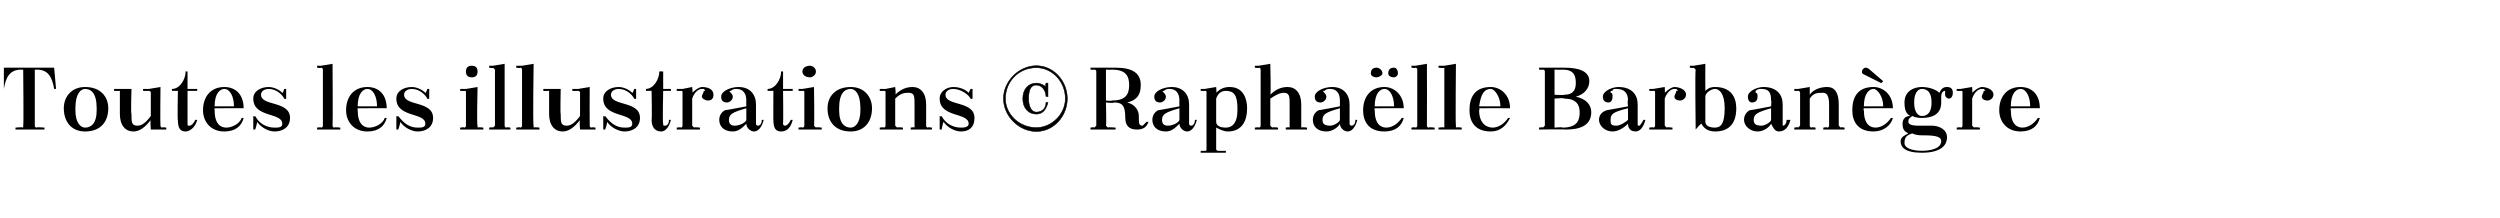
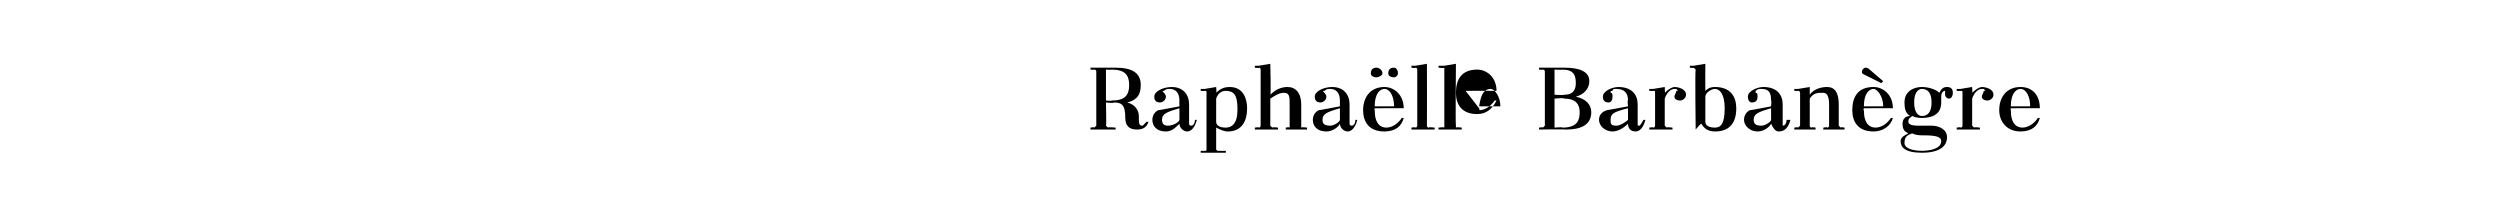
<svg xmlns="http://www.w3.org/2000/svg" version="1.1" width="129.3px" height="11.3px" viewBox="0 -1 129.3 11.3" style="top:-1px">
  <desc>Toutes les illustrations © Rapha lle Barban gre</desc>
  <defs />
  <g id="Polygon381979">
-     <path d="m56.4 5.6c0 0 .19-.04.2 0c0 0 .1-.1.1-.1c0 0 0-2.8 0-2.8c0-.1-.1-.1-.1-.1c-.01.02-.2 0-.2 0l0-.1c0 0 1.27 0 1.3 0c.9 0 1.3.3 1.3.9c0 .6-.3.8-.7.9c.4.1.6.4.6.7c0 .4 0 .5.2.5c0 0 .2-.2.2-.2c0 0 .1 0 .1 0c-.1.3-.3.4-.6.4c-.4 0-.6-.2-.6-.6c0-.7-.2-.8-.6-.8c.04.05-.4 0-.4 0c0 0 .03 1.21 0 1.2c0 0 .1.1.1.1c.01-.04.4 0 .4 0l0 .1l-1.3 0l0-.1zm.8-3l0 1.6c0 0 .3.03.3 0c.7 0 .9-.3.9-.8c0-.5-.2-.8-.9-.8c.03.02-.3 0-.3 0zm4.3 2.8c0 .1.1.1.1.1c.1 0 .2-.1.2-.3c0 0 .1 0 .1 0c-.1.4-.3.6-.5.6c-.2 0-.4-.2-.4-.4c-.2.2-.4.4-.7.4c-.5 0-.7-.3-.7-.6c0-.2.1-.4.3-.5c.01.01 1.1-.2 1.1-.2c0 0-.01-.32 0-.3c0-.4-.2-.6-.5-.6c-.1 0-.2 0-.3.1c-.1 0-.1 0 0 .1c0 0 .1.1.1.2c0 .2-.2.3-.3.3c-.2 0-.3-.1-.3-.3c0-.3.5-.5.9-.5c.6 0 .9.4.9.9c0 0 0 1 0 1zm-.5-.2c0 0 0-.6 0-.6c-.7.2-.9.3-.9.6c0 .2.1.3.3.3c.3 0 .6-.2.6-.3zm1.1-1.6l.2 0l.6-.1c0 0 .03.29 0 .3c.2-.2.4-.3.7-.3c.7 0 .9.6.9 1.1c0 .7-.3 1.2-1 1.2c-.2 0-.4-.1-.6-.2c0 0 0 1.1 0 1.1c0 .1.1.1.1.1c.01.01.4 0 .4 0l0 .1l-1.3 0l0-.1c0 0 .23.01.2 0c.1 0 .1 0 .1-.1c0 0 0-2.9 0-2.9c0-.1 0-.1-.1-.1c.03.01-.2 0-.2 0l0-.1zm.8.5c0 0 0 1.2 0 1.2c0 .2.2.3.5.3c.3 0 .6-.2.6-.9c0 0 0-.1 0-.1c0-.7-.2-.9-.6-.9c-.2 0-.4.1-.5.4zm2-1.7l.2 0l.6-.1c0 0 .04 1.63 0 1.6c.3-.3.6-.4.9-.4c.4 0 .7.3.7.9c0 0 0 1.1 0 1.1c0 0 0 .1 0 .1c.04-.04.3 0 .3 0l0 .1l-1.1 0l0-.1c0 0 .16-.04.2 0c0 0 0-.1 0-.1c0 0 0-1.1 0-1.1c0-.4 0-.6-.3-.6c-.2 0-.4.1-.7.3c0 0 0 1.4 0 1.4c0 0 .1.1.1.1c.02-.04.3 0 .3 0l0 .1l-1.2 0l0-.1c0 0 .23-.04.2 0c.1 0 .1-.1.1-.1c0 0 0-2.9 0-2.9c0 0 0-.1-.1-.1c.03.04-.2 0-.2 0l0-.1zm4.9 3c0 .1.1.1.1.1c.1 0 .2-.1.2-.3c0 0 .1 0 .1 0c-.1.4-.3.6-.5.6c-.2 0-.4-.2-.4-.4c-.1.2-.4.4-.7.4c-.5 0-.7-.3-.7-.6c0-.2.1-.4.3-.5c.01.01 1.1-.2 1.1-.2c0 0 0-.32 0-.3c0-.4-.2-.6-.5-.6c-.1 0-.2 0-.3.1c-.1 0-.1 0 0 .1c0 0 .1.1.1.2c0 .2-.2.3-.3.3c-.2 0-.3-.1-.3-.3c0-.3.5-.5.9-.5c.6 0 .9.4.9.9c0 0 0 1 0 1zm-.5-.2c0 0 0-.6 0-.6c-.7.2-.9.3-.9.6c0 .2.1.3.4.3c.2 0 .5-.2.5-.3zm1.8-.6l0 0c0 0-.03.1 0 .1c0 .7.3.9.6.9c.3 0 .6-.2.8-.5c0 0 .1 0 .1 0c-.1.4-.4.7-1 .7c-.8 0-1.1-.5-1.1-1.1c0-.7.4-1.2 1.1-1.2c.5 0 1 .4 1 1.1c.03-.01-1.5 0-1.5 0zm0-.1c0 0 1 0 1 0c0-.5-.2-.9-.5-.9c-.2 0-.5.2-.5.9zm.1-2c.1 0 .3.1.3.3c0 .1-.2.2-.3.2c-.2 0-.3-.1-.3-.2c0-.2.1-.3.3-.3zm.9 0c.1 0 .2.1.2.3c0 .1-.1.2-.2.2c-.2 0-.3-.1-.3-.2c0-.2.1-.3.3-.3zm.9-.1l.2 0l.6-.1c0 0 .01 3.2 0 3.2c0 0 0 .1.1.1c-.01-.04.3 0 .3 0l0 .1l-1.2 0l0-.1c0 0 .21-.04.2 0c.1 0 .1-.1.1-.1c0 0 0-2.9 0-2.9c0 0 0-.1-.1-.1c.01.04-.2 0-.2 0l0-.1zm1.4 0l.3 0l.6-.1c0 0-.03 3.2 0 3.2c0 0 0 .1 0 .1c.04-.04.3 0 .3 0l0 .1l-1.2 0l0-.1c0 0 .26-.04.3 0c0 0 0-.1 0-.1c0 0 0-2.9 0-2.9c0 0 0-.1 0-.1c-.04.04-.3 0-.3 0l0-.1zm2.1 2.2l0 0c0 0 .04.1 0 .1c0 .7.4.9.7.9c.3 0 .6-.2.8-.5c0 0 .1 0 .1 0c-.2.4-.5.7-1 .7c-.8 0-1.1-.5-1.1-1.1c0-.7.3-1.2 1.1-1.2c.5 0 1 .4 1 1.1c0-.01-1.6 0-1.6 0zm0-.1c0 0 1.1 0 1.1 0c0-.5-.3-.9-.5-.9c-.3 0-.5.2-.6.9zm3.1-2c0 0 1.35 0 1.3 0c.8 0 1.3.2 1.3.7c0 .4-.3.7-.7.8c0 0 0 0 0 0c.5.1.8.4.8.8c0 .7-.6.9-1.3.9c-.04-.02-1.4 0-1.4 0l0-.1c0 0 .19-.04.2 0c0 0 .1-.1.1-.1c0 0 0-2.8 0-2.8c0-.1-.1-.1-.1-.1c-.01.02-.2 0-.2 0l0-.1zm.8 1.6l0 1.5c0 0 .43-.04.4 0c.8 0 .9-.4.9-.8c0-.4-.2-.7-.8-.7c-.01-.05-.5 0-.5 0zm0-1.5l0 1.3c0 0 .47.03.5 0c.5 0 .6-.3.6-.6c0-.4-.1-.7-.7-.7c.03.02-.4 0-.4 0zm4.3 2.8c0 .1 0 .1.1.1c0 0 .1-.1.2-.3c0 0 .1 0 .1 0c-.1.4-.3.6-.5.6c-.3 0-.4-.2-.4-.4c-.2.2-.5.4-.8.4c-.4 0-.7-.3-.7-.6c0-.2.1-.4.4-.5c-.03.01 1.1-.2 1.1-.2c0 0-.04-.32 0-.3c0-.4-.2-.6-.6-.6c-.1 0-.2 0-.2.1c-.1 0-.1 0-.1.1c.1 0 .1.1.1.2c0 .2-.1.3-.2.3c-.2 0-.3-.1-.3-.3c0-.3.5-.5.8-.5c.7 0 1 .4 1 .9c0 0 0 1 0 1zm-.5-.2c0 0 0-.6 0-.6c-.8.2-.9.3-.9.6c0 .2 0 .3.3.3c.2 0 .5-.2.6-.3zm1.1-1.6l.2 0l.6-.1c0 0 .02.33 0 .3c.2-.2.4-.3.5-.3c.2 0 .6.1.6.4c0 .2-.2.3-.3.3c-.2 0-.3-.1-.3-.2c0-.1.1-.2.1-.3c.1 0 .1 0 0-.1c0 0-.1 0-.1 0c-.2 0-.4.2-.5.5c0 0 0 1.4 0 1.4c0 0 .1.1.1.1c.01-.04.3 0 .3 0l0 .1l-1.2 0l0-.1c0 0 .23-.04.2 0c.1 0 .1-.1.1-.1c0 0 0-1.7 0-1.7c0-.1 0-.1-.1-.1c.03.01-.2 0-.2 0l0-.1zm3.4 2.2c-.4 0-.6-.2-.7-.4c-.05-.01-.3.3-.3.3l0 0c0 0-.04-3.1 0-3.1c0 0-.1-.1-.1-.1c-.01.04-.2 0-.2 0l0-.1l.2 0l.6-.1c0 0-.01 1.4 0 1.4c.2-.2.4-.2.5-.2c.8 0 1.1.5 1.1 1.1c0 .7-.3 1.2-1.1 1.2zm-.5-1.8c0 0 0 1.3 0 1.3c0 .2.2.3.5.3c.3 0 .5-.2.5-1c0 0 0 0 0 0c0-.8-.3-1-.5-1c-.2 0-.5.2-.5.4zm4 1.4c0 .1 0 .1 0 .1c.1 0 .2-.1.2-.3c0 0 .2 0 .2 0c-.1.4-.3.6-.6.6c-.2 0-.3-.2-.4-.4c-.1.2-.4.4-.7.4c-.4 0-.7-.3-.7-.6c0-.2.1-.4.3-.5c.04.01 1.1-.2 1.1-.2c0 0 .03-.32 0-.3c0-.4-.1-.6-.5-.6c-.1 0-.2 0-.3.1c0 0 0 0 0 .1c.1 0 .1.1.1.2c0 .2-.1.3-.3.3c-.1 0-.2-.1-.2-.3c0-.3.5-.5.8-.5c.7 0 1 .4 1 .9c0 0 0 1 0 1zm-.6-.2c0 0 0-.6 0-.6c-.7.2-.9.3-.9.6c0 .2.1.3.4.3c.2 0 .5-.2.5-.3zm2 .3c0 0 0 .1.1.1c-.02-.04.2 0 .2 0l0 .1l-1.1 0l0-.1c0 0 .2-.04.2 0c0 0 .1-.1.1-.1c0 0 0-1.7 0-1.7c0-.1-.1-.1-.1-.1c0 .01-.2 0-.2 0l0-.1l.2 0l.6-.1c0 0 0 .42 0 .4c.2-.3.6-.4.9-.4c.4 0 .6.3.6.9c0 0 0 1.1 0 1.1c0 0 .1.1.1.1c.01-.04.2 0 .2 0l0 .1l-1.1 0l0-.1c0 0 .22-.04.2 0c.1 0 .1-.1.1-.1c0 0 0-1.1 0-1.1c0-.4-.1-.6-.3-.6c-.3 0-.5 0-.7.3c0 0 0 1.4 0 1.4zm2.8-.9l0 0c0 0-.05.1 0 .1c0 .7.3.9.6.9c.3 0 .6-.2.8-.5c0 0 .1 0 .1 0c-.1.4-.5.7-1 .7c-.8 0-1.1-.5-1.1-1.1c0-.7.3-1.2 1.1-1.2c.5 0 1 .4 1 1.1c.01-.01-1.5 0-1.5 0zm0-.1c0 0 1 0 1 0c0-.5-.3-.9-.5-.9c-.2 0-.5.2-.5.9zm.1-1.6c-.2-.1-.2-.1-.2-.2c0-.1.1-.2.2-.2c.1 0 .2.1.2.1c.03.03.7.6.7.6l-.1.1c0 0-.78-.39-.8-.4zm2.4 2.1c-.1.1-.2.1-.2.3c0 .2.4.2.5.2c0 0 .7 0 .7 0c.4 0 .8.2.8.6c0 .4-.3.8-1.3.8c-.9 0-1.1-.3-1.1-.6c0-.2.2-.3.4-.4c-.2-.1-.3-.2-.3-.5c0-.2.1-.4.4-.4c-.2-.1-.3-.3-.3-.7c0-.6.5-.8.9-.8c.3 0 .7.1.9.3c.1-.2.2-.3.4-.3c.2 0 .3.1.3.3c0 .2-.1.3-.2.3c-.1 0-.2-.1-.2-.2c0-.1 0-.2 0-.2c0 0 0 0 0 0c-.1 0-.2.1-.2.3c0 .1 0 .2 0 .3c0 .7-.6.8-1 .8c-.1 0-.3 0-.5-.1zm0 .9c-.3.1-.4.2-.4.5c0 .3.5.4.9.4c.4 0 1-.1 1-.5c0-.2-.2-.3-.9-.3c-.2 0-.4 0-.6-.1zm.1-1.6c0 .5.2.7.4.7c.3 0 .5-.2.5-.7c0 0 0 0 0 0c0-.5-.2-.7-.5-.7c-.2 0-.4.2-.4.7c0 0 0 0 0 0zm2.2-.7l.2 0l.6-.1c0 0 .02.33 0 .3c.2-.2.4-.3.5-.3c.2 0 .6.1.6.4c0 .2-.2.3-.3.3c-.2 0-.3-.1-.3-.2c0-.1.1-.2.1-.3c.1 0 .1 0 0-.1c0 0-.1 0-.1 0c-.2 0-.4.2-.5.5c0 0 0 1.4 0 1.4c0 0 .1.1.1.1c.01-.04.3 0 .3 0l0 .1l-1.2 0l0-.1c0 0 .23-.04.2 0c.1 0 .1-.1.1-.1c0 0 0-1.7 0-1.7c0-.1 0-.1-.1-.1c.03.01-.2 0-.2 0l0-.1zm2.8 1l0 0c0 0-.02.1 0 .1c0 .7.3.9.6.9c.3 0 .6-.2.8-.5c0 0 .1 0 .1 0c-.1.4-.4.7-1 .7c-.7 0-1.1-.5-1.1-1.1c0-.7.4-1.2 1.1-1.2c.6 0 1 .4 1 1.1c.04-.01-1.5 0-1.5 0zm0-.1c0 0 1 0 1 0c0-.5-.2-.9-.5-.9c-.2 0-.5.2-.5.9z" stroke="none" fill="#000" />
+     <path d="m56.4 5.6c0 0 .19-.04.2 0c0 0 .1-.1.1-.1c0 0 0-2.8 0-2.8c0-.1-.1-.1-.1-.1c-.01.02-.2 0-.2 0l0-.1c0 0 1.27 0 1.3 0c.9 0 1.3.3 1.3.9c0 .6-.3.8-.7.9c.4.1.6.4.6.7c0 .4 0 .5.2.5c0 0 .2-.2.2-.2c0 0 .1 0 .1 0c-.1.3-.3.4-.6.4c-.4 0-.6-.2-.6-.6c0-.7-.2-.8-.6-.8c.04.05-.4 0-.4 0c0 0 .03 1.21 0 1.2c0 0 .1.1.1.1c.01-.04.4 0 .4 0l0 .1l-1.3 0l0-.1zm.8-3l0 1.6c0 0 .3.03.3 0c.7 0 .9-.3.9-.8c0-.5-.2-.8-.9-.8c.03.02-.3 0-.3 0zm4.3 2.8c0 .1.1.1.1.1c.1 0 .2-.1.2-.3c0 0 .1 0 .1 0c-.1.4-.3.6-.5.6c-.2 0-.4-.2-.4-.4c-.2.2-.4.4-.7.4c-.5 0-.7-.3-.7-.6c0-.2.1-.4.3-.5c.01.01 1.1-.2 1.1-.2c0 0-.01-.32 0-.3c0-.4-.2-.6-.5-.6c-.1 0-.2 0-.3.1c-.1 0-.1 0 0 .1c0 0 .1.1.1.2c0 .2-.2.3-.3.3c-.2 0-.3-.1-.3-.3c0-.3.5-.5.9-.5c.6 0 .9.4.9.9c0 0 0 1 0 1zm-.5-.2c0 0 0-.6 0-.6c-.7.2-.9.3-.9.6c0 .2.1.3.3.3c.3 0 .6-.2.6-.3zm1.1-1.6l.2 0l.6-.1c0 0 .03.29 0 .3c.2-.2.4-.3.7-.3c.7 0 .9.6.9 1.1c0 .7-.3 1.2-1 1.2c-.2 0-.4-.1-.6-.2c0 0 0 1.1 0 1.1c0 .1.1.1.1.1c.01.01.4 0 .4 0l0 .1l-1.3 0l0-.1c0 0 .23.01.2 0c.1 0 .1 0 .1-.1c0 0 0-2.9 0-2.9c0-.1 0-.1-.1-.1c.03.01-.2 0-.2 0l0-.1zm.8.5c0 0 0 1.2 0 1.2c0 .2.2.3.5.3c.3 0 .6-.2.6-.9c0 0 0-.1 0-.1c0-.7-.2-.9-.6-.9c-.2 0-.4.1-.5.4zm2-1.7l.2 0l.6-.1c0 0 .04 1.63 0 1.6c.3-.3.6-.4.9-.4c.4 0 .7.3.7.9c0 0 0 1.1 0 1.1c0 0 0 .1 0 .1c.04-.04.3 0 .3 0l0 .1l-1.1 0l0-.1c0 0 .16-.04.2 0c0 0 0-.1 0-.1c0 0 0-1.1 0-1.1c0-.4 0-.6-.3-.6c-.2 0-.4.1-.7.3c0 0 0 1.4 0 1.4c0 0 .1.1.1.1c.02-.04.3 0 .3 0l0 .1l-1.2 0l0-.1c0 0 .23-.04.2 0c.1 0 .1-.1.1-.1c0 0 0-2.9 0-2.9c0 0 0-.1-.1-.1c.03.04-.2 0-.2 0l0-.1zm4.9 3c0 .1.1.1.1.1c.1 0 .2-.1.2-.3c0 0 .1 0 .1 0c-.1.4-.3.6-.5.6c-.2 0-.4-.2-.4-.4c-.1.2-.4.4-.7.4c-.5 0-.7-.3-.7-.6c0-.2.1-.4.3-.5c.01.01 1.1-.2 1.1-.2c0 0 0-.32 0-.3c0-.4-.2-.6-.5-.6c-.1 0-.2 0-.3.1c-.1 0-.1 0 0 .1c0 0 .1.1.1.2c0 .2-.2.3-.3.3c-.2 0-.3-.1-.3-.3c0-.3.5-.5.9-.5c.6 0 .9.4.9.9c0 0 0 1 0 1zm-.5-.2c0 0 0-.6 0-.6c-.7.2-.9.3-.9.6c0 .2.1.3.4.3c.2 0 .5-.2.5-.3zm1.8-.6l0 0c0 0-.03.1 0 .1c0 .7.3.9.6.9c.3 0 .6-.2.8-.5c0 0 .1 0 .1 0c-.1.4-.4.7-1 .7c-.8 0-1.1-.5-1.1-1.1c0-.7.4-1.2 1.1-1.2c.5 0 1 .4 1 1.1c.03-.01-1.5 0-1.5 0zm0-.1c0 0 1 0 1 0c0-.5-.2-.9-.5-.9c-.2 0-.5.2-.5.9zm.1-2c.1 0 .3.1.3.3c0 .1-.2.2-.3.2c-.2 0-.3-.1-.3-.2c0-.2.1-.3.3-.3zm.9 0c.1 0 .2.1.2.3c0 .1-.1.2-.2.2c-.2 0-.3-.1-.3-.2c0-.2.1-.3.3-.3zm.9-.1l.2 0l.6-.1c0 0 .01 3.2 0 3.2c0 0 0 .1.1.1c-.01-.04.3 0 .3 0l0 .1l-1.2 0l0-.1c0 0 .21-.04.2 0c.1 0 .1-.1.1-.1c0 0 0-2.9 0-2.9c0 0 0-.1-.1-.1c.01.04-.2 0-.2 0l0-.1zm1.4 0l.3 0l.6-.1c0 0-.03 3.2 0 3.2c0 0 0 .1 0 .1c.04-.04.3 0 .3 0l0 .1l-1.2 0l0-.1c0 0 .26-.04.3 0c0 0 0-.1 0-.1c0 0 0-2.9 0-2.9c0 0 0-.1 0-.1c-.04.04-.3 0-.3 0l0-.1zm2.1 2.2l0 0c0 0 .04.1 0 .1c.3 0 .6-.2.8-.5c0 0 .1 0 .1 0c-.2.4-.5.7-1 .7c-.8 0-1.1-.5-1.1-1.1c0-.7.3-1.2 1.1-1.2c.5 0 1 .4 1 1.1c0-.01-1.6 0-1.6 0zm0-.1c0 0 1.1 0 1.1 0c0-.5-.3-.9-.5-.9c-.3 0-.5.2-.6.9zm3.1-2c0 0 1.35 0 1.3 0c.8 0 1.3.2 1.3.7c0 .4-.3.7-.7.8c0 0 0 0 0 0c.5.1.8.4.8.8c0 .7-.6.9-1.3.9c-.04-.02-1.4 0-1.4 0l0-.1c0 0 .19-.04.2 0c0 0 .1-.1.1-.1c0 0 0-2.8 0-2.8c0-.1-.1-.1-.1-.1c-.01.02-.2 0-.2 0l0-.1zm.8 1.6l0 1.5c0 0 .43-.04.4 0c.8 0 .9-.4.9-.8c0-.4-.2-.7-.8-.7c-.01-.05-.5 0-.5 0zm0-1.5l0 1.3c0 0 .47.03.5 0c.5 0 .6-.3.6-.6c0-.4-.1-.7-.7-.7c.03.02-.4 0-.4 0zm4.3 2.8c0 .1 0 .1.1.1c0 0 .1-.1.2-.3c0 0 .1 0 .1 0c-.1.4-.3.6-.5.6c-.3 0-.4-.2-.4-.4c-.2.2-.5.4-.8.4c-.4 0-.7-.3-.7-.6c0-.2.1-.4.4-.5c-.03.01 1.1-.2 1.1-.2c0 0-.04-.32 0-.3c0-.4-.2-.6-.6-.6c-.1 0-.2 0-.2.1c-.1 0-.1 0-.1.1c.1 0 .1.1.1.2c0 .2-.1.3-.2.3c-.2 0-.3-.1-.3-.3c0-.3.5-.5.8-.5c.7 0 1 .4 1 .9c0 0 0 1 0 1zm-.5-.2c0 0 0-.6 0-.6c-.8.2-.9.3-.9.6c0 .2 0 .3.3.3c.2 0 .5-.2.6-.3zm1.1-1.6l.2 0l.6-.1c0 0 .02.33 0 .3c.2-.2.4-.3.5-.3c.2 0 .6.1.6.4c0 .2-.2.3-.3.3c-.2 0-.3-.1-.3-.2c0-.1.1-.2.1-.3c.1 0 .1 0 0-.1c0 0-.1 0-.1 0c-.2 0-.4.2-.5.5c0 0 0 1.4 0 1.4c0 0 .1.1.1.1c.01-.04.3 0 .3 0l0 .1l-1.2 0l0-.1c0 0 .23-.04.2 0c.1 0 .1-.1.1-.1c0 0 0-1.7 0-1.7c0-.1 0-.1-.1-.1c.03.01-.2 0-.2 0l0-.1zm3.4 2.2c-.4 0-.6-.2-.7-.4c-.05-.01-.3.3-.3.3l0 0c0 0-.04-3.1 0-3.1c0 0-.1-.1-.1-.1c-.01.04-.2 0-.2 0l0-.1l.2 0l.6-.1c0 0-.01 1.4 0 1.4c.2-.2.4-.2.5-.2c.8 0 1.1.5 1.1 1.1c0 .7-.3 1.2-1.1 1.2zm-.5-1.8c0 0 0 1.3 0 1.3c0 .2.2.3.5.3c.3 0 .5-.2.5-1c0 0 0 0 0 0c0-.8-.3-1-.5-1c-.2 0-.5.2-.5.4zm4 1.4c0 .1 0 .1 0 .1c.1 0 .2-.1.2-.3c0 0 .2 0 .2 0c-.1.4-.3.6-.6.6c-.2 0-.3-.2-.4-.4c-.1.2-.4.4-.7.4c-.4 0-.7-.3-.7-.6c0-.2.1-.4.3-.5c.04.01 1.1-.2 1.1-.2c0 0 .03-.32 0-.3c0-.4-.1-.6-.5-.6c-.1 0-.2 0-.3.1c0 0 0 0 0 .1c.1 0 .1.1.1.2c0 .2-.1.3-.3.3c-.1 0-.2-.1-.2-.3c0-.3.5-.5.8-.5c.7 0 1 .4 1 .9c0 0 0 1 0 1zm-.6-.2c0 0 0-.6 0-.6c-.7.2-.9.3-.9.6c0 .2.1.3.4.3c.2 0 .5-.2.5-.3zm2 .3c0 0 0 .1.1.1c-.02-.04.2 0 .2 0l0 .1l-1.1 0l0-.1c0 0 .2-.04.2 0c0 0 .1-.1.1-.1c0 0 0-1.7 0-1.7c0-.1-.1-.1-.1-.1c0 .01-.2 0-.2 0l0-.1l.2 0l.6-.1c0 0 0 .42 0 .4c.2-.3.6-.4.9-.4c.4 0 .6.3.6.9c0 0 0 1.1 0 1.1c0 0 .1.1.1.1c.01-.04.2 0 .2 0l0 .1l-1.1 0l0-.1c0 0 .22-.04.2 0c.1 0 .1-.1.1-.1c0 0 0-1.1 0-1.1c0-.4-.1-.6-.3-.6c-.3 0-.5 0-.7.3c0 0 0 1.4 0 1.4zm2.8-.9l0 0c0 0-.05.1 0 .1c0 .7.3.9.6.9c.3 0 .6-.2.8-.5c0 0 .1 0 .1 0c-.1.4-.5.7-1 .7c-.8 0-1.1-.5-1.1-1.1c0-.7.3-1.2 1.1-1.2c.5 0 1 .4 1 1.1c.01-.01-1.5 0-1.5 0zm0-.1c0 0 1 0 1 0c0-.5-.3-.9-.5-.9c-.2 0-.5.2-.5.9zm.1-1.6c-.2-.1-.2-.1-.2-.2c0-.1.1-.2.2-.2c.1 0 .2.1.2.1c.03.03.7.6.7.6l-.1.1c0 0-.78-.39-.8-.4zm2.4 2.1c-.1.1-.2.1-.2.3c0 .2.4.2.5.2c0 0 .7 0 .7 0c.4 0 .8.2.8.6c0 .4-.3.8-1.3.8c-.9 0-1.1-.3-1.1-.6c0-.2.2-.3.4-.4c-.2-.1-.3-.2-.3-.5c0-.2.1-.4.4-.4c-.2-.1-.3-.3-.3-.7c0-.6.5-.8.9-.8c.3 0 .7.1.9.3c.1-.2.2-.3.4-.3c.2 0 .3.1.3.3c0 .2-.1.3-.2.3c-.1 0-.2-.1-.2-.2c0-.1 0-.2 0-.2c0 0 0 0 0 0c-.1 0-.2.1-.2.3c0 .1 0 .2 0 .3c0 .7-.6.8-1 .8c-.1 0-.3 0-.5-.1zm0 .9c-.3.1-.4.2-.4.5c0 .3.5.4.9.4c.4 0 1-.1 1-.5c0-.2-.2-.3-.9-.3c-.2 0-.4 0-.6-.1zm.1-1.6c0 .5.2.7.4.7c.3 0 .5-.2.5-.7c0 0 0 0 0 0c0-.5-.2-.7-.5-.7c-.2 0-.4.2-.4.7c0 0 0 0 0 0zm2.2-.7l.2 0l.6-.1c0 0 .02.33 0 .3c.2-.2.4-.3.5-.3c.2 0 .6.1.6.4c0 .2-.2.3-.3.3c-.2 0-.3-.1-.3-.2c0-.1.1-.2.1-.3c.1 0 .1 0 0-.1c0 0-.1 0-.1 0c-.2 0-.4.2-.5.5c0 0 0 1.4 0 1.4c0 0 .1.1.1.1c.01-.04.3 0 .3 0l0 .1l-1.2 0l0-.1c0 0 .23-.04.2 0c.1 0 .1-.1.1-.1c0 0 0-1.7 0-1.7c0-.1 0-.1-.1-.1c.03.01-.2 0-.2 0l0-.1zm2.8 1l0 0c0 0-.02.1 0 .1c0 .7.3.9.6.9c.3 0 .6-.2.8-.5c0 0 .1 0 .1 0c-.1.4-.4.7-1 .7c-.7 0-1.1-.5-1.1-1.1c0-.7.4-1.2 1.1-1.2c.6 0 1 .4 1 1.1c.04-.01-1.5 0-1.5 0zm0-.1c0 0 1 0 1 0c0-.5-.2-.9-.5-.9c-.2 0-.5.2-.5.9z" stroke="none" fill="#000" />
  </g>
  <g id="Polygon381978">
-     <path d="m53.6 2.4c.9 0 1.6.8 1.6 1.7c0 .9-.7 1.7-1.6 1.7c-.9 0-1.7-.8-1.7-1.7c0-.9.8-1.7 1.7-1.7zm0 3.2c.8 0 1.5-.7 1.5-1.5c0-.9-.7-1.6-1.5-1.6c-.9 0-1.6.7-1.6 1.6c0 .8.7 1.5 1.6 1.5zm.6-1.6c0 0-.09-.04-.1 0c0-.3-.2-.6-.5-.6c-.2 0-.4.1-.4.7c0 .5.2.7.4.7c.3 0 .5-.2.5-.5c0 0 .1 0 .1 0c-.1.4-.3.6-.6.6c-.4 0-.7-.3-.7-.8c0-.5.3-.8.7-.8c.2 0 .4.1.5.2c-.05-.02 0-.2 0-.2l.1 0l0 .7z" style="stroke-width:0.02pt; stroke:#000;" fill="#000" />
-   </g>
+     </g>
  <g id="Polygon381977">
-     <path d="m2.9 3.6c0 0-.08-.01-.1 0c-.1-.6-.3-1-.9-1c.02.02-.1 0-.1 0c0 0 0 2.91 0 2.9c0 0 0 .1.1.1c-.02-.04.4 0 .4 0l0 .1l-1.5 0l0-.1c0 0 .36-.04.4 0c0 0 0-.1 0-.1c.03 0 0-2.9 0-2.9c0 0-.07.02-.1 0c-.6 0-.8.4-.9 1c.03-.01 0 0 0 0l0-1.1l2.6 0l.1 1.1zm1.5-.1c.8 0 1.2.5 1.2 1.1c0 .7-.4 1.2-1.2 1.2c-.7 0-1.1-.5-1.1-1.2c0-.6.4-1.1 1.1-1.1zm-.5 1.2c0 .7.3.9.5.9c.3 0 .6-.2.6-.9c0 0 0-.1 0-.1c0-.8-.3-1-.6-1c-.2 0-.5.2-.5 1c0 0 0 .1 0 .1zm3.9 1c0 0-.04-.49 0-.5c-.3.4-.6.6-.9.6c-.4 0-.7-.3-.7-.9c0 0 0-1.1 0-1.1c0-.1 0-.1 0-.1c-.05.01-.3 0-.3 0l0-.1l.9 0c0 0-.04 1.29 0 1.3c0 .4 0 .6.3.6c.2 0 .4-.1.7-.5c0 0 0-1.2 0-1.2c0-.1-.1-.1-.1-.1c-.02.01-.3 0-.3 0l0-.1l.3 0l.6-.1c0 0-.02 2 0 2c0 0 0 .1.1.1c-.04-.04.2 0 .2 0l0 .1l-.8 0zm1.1-2.1c.4 0 .7-.5.7-.9c-.02-.02.1 0 .1 0l0 .9l.5 0l0 .1l-.5 0c0 0 0 1.7 0 1.7c0 .1 0 .1.1.1c.1 0 .2-.1.3-.3c0 0 .1 0 .1 0c-.1.4-.4.6-.6.6c-.3 0-.4-.2-.4-.6c-.03.05 0-1.5 0-1.5l-.3 0c0 0-.02-.11 0-.1zm2.2 1l0 0c0 0-.02.1 0 .1c0 .7.3.9.6.9c.3 0 .7-.2.8-.5c0 0 .1 0 .1 0c-.1.4-.4.7-1 .7c-.7 0-1.1-.5-1.1-1.1c0-.7.4-1.2 1.1-1.2c.6 0 1 .4 1 1.1c.04-.01-1.5 0-1.5 0zm0-.1c0 0 1 0 1 0c0-.5-.2-.9-.5-.9c-.2 0-.5.2-.5.9zm2.1.5c.2.4.6.6 1 .6c.2 0 .4 0 .4-.2c0-.6-1.5-.3-1.5-1.3c0-.4.4-.6.8-.6c.2 0 .5.1.7.3c.03.03.1-.2.1-.2l.1 0l0 .5c0 0-.06.05-.1 0c-.1-.2-.4-.5-.8-.5c-.2 0-.4.1-.4.3c0 .6 1.5.3 1.5 1.2c0 .5-.4.7-.8.7c-.3 0-.7-.2-.9-.5c.01.05-.1.4-.1.4l-.1 0l0-.7c0 0 .12.05.1 0zm3.2-2.6l.2 0l.6-.1c0 0 .02 3.2 0 3.2c0 0 0 .1.1.1c-.01-.04.3 0 .3 0l0 .1l-1.2 0l0-.1c0 0 .21-.04.2 0c.1 0 .1-.1.1-.1c0 0 0-2.9 0-2.9c0 0 0-.1-.1-.1c.01.04-.2 0-.2 0l0-.1zm2.1 2.2l0 0c0 0-.01.1 0 .1c0 .7.3.9.6.9c.3 0 .7-.2.8-.5c0 0 .1 0 .1 0c-.1.4-.4.7-1 .7c-.7 0-1.1-.5-1.1-1.1c0-.7.4-1.2 1.1-1.2c.6 0 1 .4 1 1.1c.05-.01-1.5 0-1.5 0zm0-.1c0 0 1 0 1 0c0-.5-.2-.9-.5-.9c-.2 0-.5.2-.5.9zm2.1.5c.3.4.6.6 1 .6c.2 0 .4 0 .4-.2c0-.6-1.5-.3-1.5-1.3c0-.4.4-.6.8-.6c.2 0 .5.1.7.3c.03.03.1-.2.1-.2l.1 0l0 .5c0 0-.06.05-.1 0c-.1-.2-.4-.5-.8-.5c-.2 0-.4.1-.4.3c0 .6 1.5.3 1.5 1.2c0 .5-.4.7-.8.7c-.3 0-.7-.2-.9-.5c.02.05-.1.4-.1.4l-.1 0l0-.7c0 0 .12.05.1 0zm3.2-1.4l.3 0l.6-.1c0 0-.05 2 0 2c0 0 0 .1 0 .1c.03-.04.3 0 .3 0l0 .1l-1.2 0l0-.1c0 0 .24-.04.2 0c.1 0 .1-.1.1-.1c0 0 0-1.7 0-1.7c0-.1 0-.1-.1-.1c.04.01-.2 0-.2 0l0-.1zm.6-1.2c.2 0 .3.1.3.3c0 .2-.1.3-.3.3c-.2 0-.3-.1-.3-.3c0-.2.1-.3.3-.3zm.9 0l.2 0l.6-.1c0 0 0 3.2 0 3.2c0 0 0 .1.1.1c-.03-.04.2 0 .2 0l0 .1l-1.1 0l0-.1c0 0 .19-.04.2 0c0 0 .1-.1.1-.1c0 0 0-2.9 0-2.9c0 0-.1-.1-.1-.1c-.01.04-.2 0-.2 0l0-.1zm1.4 0l.3 0l.6-.1c0 0-.05 3.2 0 3.2c0 0 0 .1 0 .1c.03-.04.3 0 .3 0l0 .1l-1.2 0l0-.1c0 0 .25-.04.2 0c.1 0 .1-.1.1-.1c0 0 0-2.9 0-2.9c0 0 0-.1-.1-.1c.05.04-.2 0-.2 0l0-.1zm3.3 3.3c0 0-.04-.49 0-.5c-.3.4-.6.6-.9.6c-.4 0-.7-.3-.7-.9c0 0 0-1.1 0-1.1c0-.1 0-.1 0-.1c-.04.01-.3 0-.3 0l0-.1l.9 0c0 0-.03 1.29 0 1.3c0 .4 0 .6.3.6c.2 0 .4-.1.7-.5c0 0 0-1.2 0-1.2c0-.1-.1-.1-.1-.1c-.01.01-.3 0-.3 0l0-.1l.3 0l.6-.1c0 0-.01 2 0 2c0 0 0 .1.1.1c-.03-.04.2 0 .2 0l0 .1l-.8 0zm1.3-.7c.3.4.6.6 1 .6c.2 0 .4 0 .4-.2c0-.6-1.5-.3-1.5-1.3c0-.4.4-.6.8-.6c.2 0 .5.1.7.3c.03.03.1-.2.1-.2l.1 0l0 .5c0 0-.06.05-.1 0c-.1-.2-.4-.5-.8-.5c-.2 0-.4.1-.4.3c0 .6 1.5.3 1.5 1.2c0 .5-.4.7-.8.7c-.3 0-.7-.2-.9-.5c.02.05-.1.4-.1.4l-.1 0l0-.7c0 0 .12.05.1 0zm2.1-1.4c.4 0 .7-.5.7-.9c.04-.02.2 0 .2 0l0 .9l.4 0l0 .1l-.4 0c0 0-.04 1.7 0 1.7c0 .1 0 .1.1.1c.1 0 .2-.1.2-.3c0 0 .1 0 .1 0c-.1.4-.3.6-.5.6c-.3 0-.5-.2-.5-.6c.03.05 0-1.5 0-1.5l-.3 0c0 0 .03-.11 0-.1zm1.6 0l.3 0l.5-.1c0 0 .04.33 0 .3c.2-.2.4-.3.5-.3c.3 0 .6.1.6.4c0 .2-.1.3-.3.3c-.1 0-.3-.1-.3-.2c0-.1.1-.2.1-.3c.1 0 .1 0 0-.1c0 0 0 0-.1 0c-.2 0-.4.2-.5.5c0 0 0 1.4 0 1.4c0 0 .1.1.1.1c.02-.04.3 0 .3 0l0 .1l-1.2 0l0-.1c0 0 .24-.04.2 0c.1 0 .1-.1.1-.1c0 0 0-1.7 0-1.7c0-.1 0-.1-.1-.1c.04.01-.2 0-.2 0l0-.1zm4.1 1.8c0 .1.1.1.1.1c.1 0 .2-.1.2-.3c0 0 .1 0 .1 0c-.1.4-.3.6-.5.6c-.2 0-.4-.2-.4-.4c-.2.2-.4.4-.7.4c-.5 0-.7-.3-.7-.6c0-.2.1-.4.3-.5c.01.01 1.1-.2 1.1-.2c0 0-.01-.32 0-.3c0-.4-.2-.6-.5-.6c-.1 0-.2 0-.3.1c-.1 0-.1 0 0 .1c0 0 .1.1.1.2c0 .2-.2.3-.3.3c-.2 0-.3-.1-.3-.3c0-.3.5-.5.9-.5c.6 0 .9.4.9.9c0 0 0 1 0 1zm-.5-.2c0 0 0-.6 0-.6c-.7.2-.9.3-.9.6c0 .2.1.3.3.3c.3 0 .6-.2.6-.3zm1.1-1.6c.4 0 .7-.5.7-.9c0-.02.1 0 .1 0l0 .9l.5 0l0 .1l-.5 0c0 0 .02 1.7 0 1.7c0 .1.1.1.1.1c.1 0 .2-.1.3-.3c0 0 .1 0 .1 0c-.1.4-.3.6-.6.6c-.3 0-.4-.2-.4-.6c-.01.05 0-1.5 0-1.5l-.3 0c0 0 0-.11 0-.1zm1.6 0l.2 0l.6-.1c0 0 .03 2 0 2c0 0 .1.1.1.1c0-.04.3 0 .3 0l0 .1l-1.2 0l0-.1c0 0 .22-.04.2 0c.1 0 .1-.1.1-.1c0 0 0-1.7 0-1.7c0-.1 0-.1-.1-.1c.02.01-.2 0-.2 0l0-.1zm.6-1.2c.1 0 .3.1.3.3c0 .2-.2.3-.3.3c-.2 0-.4-.1-.4-.3c0-.2.2-.3.4-.3zm2.1 1.1c.7 0 1.1.5 1.1 1.1c0 .7-.4 1.2-1.1 1.2c-.8 0-1.2-.5-1.2-1.2c0-.6.4-1.1 1.2-1.1zm-.6 1.2c0 .7.3.9.6.9c.2 0 .5-.2.5-.9c0 0 0-.1 0-.1c0-.8-.3-1-.5-1c-.3 0-.6.2-.6 1c0 0 0 .1 0 .1zm2.9.8c0 0 .1.1.1.1c.02-.04.3 0 .3 0l0 .1l-1.2 0l0-.1c0 0 .24-.04.2 0c.1 0 .1-.1.1-.1c0 0 0-1.7 0-1.7c0-.1 0-.1-.1-.1c.04.01-.2 0-.2 0l0-.1l.3 0l.5-.1c0 0 .05.42 0 .4c.3-.3.6-.4.9-.4c.4 0 .7.3.7.9c0 0 0 1.1 0 1.1c0 0 0 .1.1.1c-.05-.04.2 0 .2 0l0 .1l-1.1 0l0-.1c0 0 .17-.04.2 0c0 0 0-.1 0-.1c0 0 0-1.1 0-1.1c0-.4 0-.6-.3-.6c-.2 0-.4 0-.7.3c0 0 0 1.4 0 1.4zm2.4-.5c.2.4.6.6 1 .6c.1 0 .4 0 .4-.2c0-.6-1.5-.3-1.5-1.3c0-.4.4-.6.7-.6c.3 0 .6.1.8.3c-.02.03.1-.2.1-.2l.1 0l0 .5c0 0-.11.05-.1 0c-.1-.2-.5-.5-.9-.5c-.2 0-.4.1-.4.3c0 .6 1.5.3 1.5 1.2c0 .5-.3.7-.7.7c-.3 0-.7-.2-.9-.5c-.03.05-.1.4-.1.4l-.1 0l0-.7c0 0 .07.05.1 0z" stroke="none" fill="#000" />
-   </g>
+     </g>
</svg>